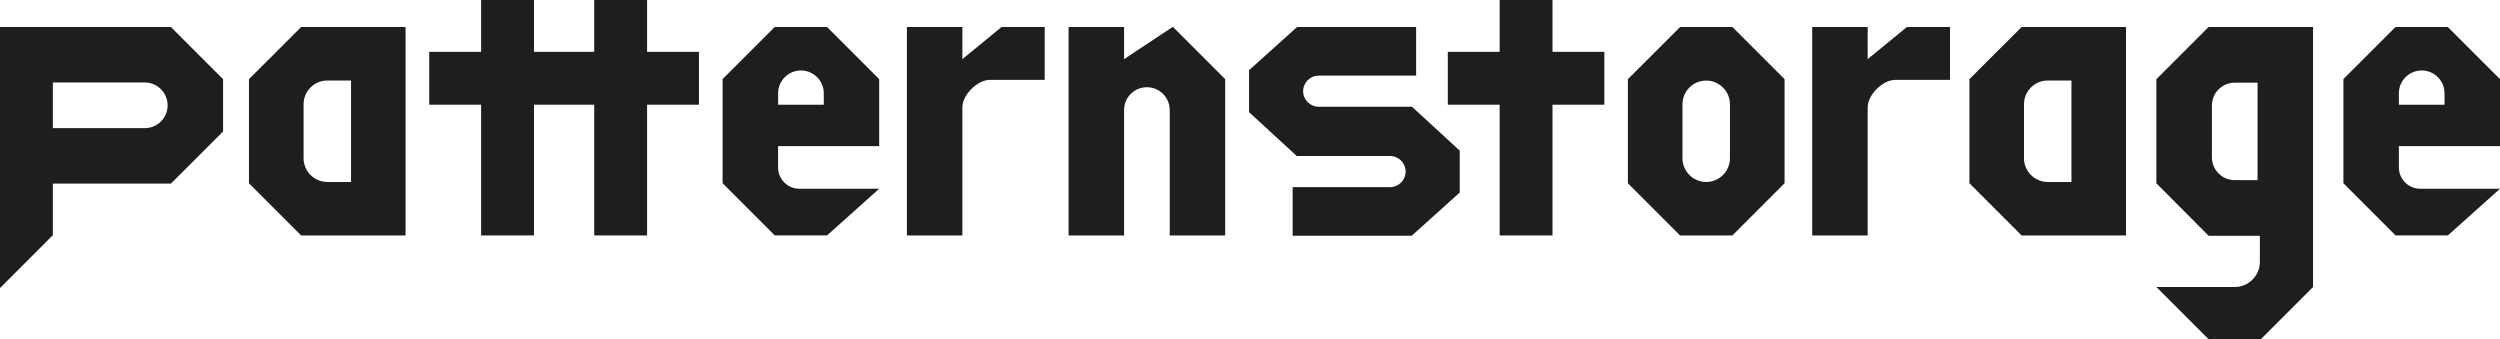
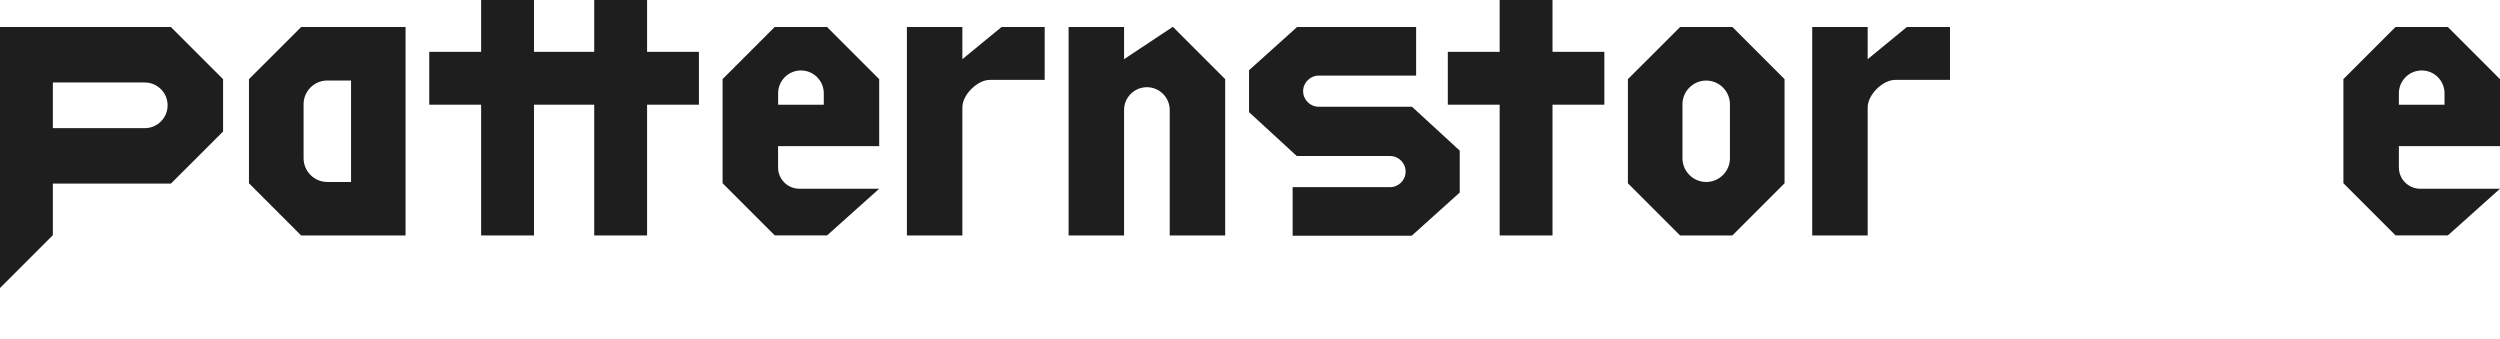
<svg xmlns="http://www.w3.org/2000/svg" viewBox="0 0 440.32 59.74">
  <defs>
    <style>.cls-1{fill:#1e1e1e;stroke-width:0px;}</style>
  </defs>
  <g id="design">
    <polygon class="cls-1" points="113.97 0 104.66 0 104.66 9.13 94.05 9.13 94.05 0 84.74 0 84.74 9.13 75.6 9.13 75.6 18.44 84.74 18.44 84.74 41.47 94.05 41.47 94.05 18.44 104.66 18.44 104.66 41.47 113.97 41.47 113.97 18.44 123.1 18.44 123.1 9.13 113.97 9.13 113.97 0" />
    <polygon class="cls-1" points="273.44 0 264.13 0 264.13 9.13 255 9.13 255 18.44 264.13 18.44 264.13 41.47 273.44 41.47 273.44 18.44 282.57 18.44 282.57 9.13 273.44 9.13 273.44 0" />
    <path class="cls-1" d="M30.1,4.76H0v45.97l9.31-9.31v-9.08h20.79l9.19-9.18v-9.21l-9.16-9.16-.03-.03ZM9.31,14.53h16.19c2.22,0,4.02,1.8,4.02,4.02s-1.8,4.02-4.02,4.02H9.31v-8.04Z" />
    <path class="cls-1" d="M328.95,10.42v-5.66h-9.77v36.71h9.77v-22.55c0-2.22,2.63-4.85,4.85-4.85h9.65V4.76h-7.6l-6.9,5.66Z" />
    <path class="cls-1" d="M197.98,10.42v-5.66h-9.77v36.71h9.77v-22.09c0-2.22,1.8-4.02,4.02-4.02s4.02,1.8,4.02,4.02v22.09h9.77V13.94l-9.22-9.22-8.59,5.7Z" />
    <path class="cls-1" d="M305.12,4.76h-9.21l-9.19,9.18v18.34l9.16,9.16.03.03h9.21l9.19-9.19V13.94l-9.16-9.16-.03-.03ZM296.33,27.87v-9.5c0-2.31,1.88-4.18,4.18-4.18s4.18,1.88,4.18,4.18v9.5c0,2.31-1.88,4.18-4.18,4.18s-4.18-1.88-4.18-4.18Z" />
    <path class="cls-1" d="M169.5,10.42v-5.66h-9.77v36.71h9.77v-22.55c0-2.22,2.63-4.85,4.85-4.85h9.65V4.76h-7.6l-6.9,5.66Z" />
    <path class="cls-1" d="M53.04,4.76l-9.19,9.18v18.34l9.16,9.16.03.03h18.39V4.76h-18.39ZM61.83,18.36v13.69h-4.18s0,0,0,0c-2.31,0-4.18-1.88-4.18-4.19v-9.5c0-2.31,1.88-4.18,4.18-4.18h4.18v4.18Z" />
-     <path class="cls-1" d="M356.06,4.76l-9.19,9.18v18.34l9.16,9.16.03.03h18.39V4.76h-18.39ZM364.84,18.36v13.69h-4.18s0,0,0,0c-2.31,0-4.18-1.88-4.18-4.19v-9.5c0-2.31,1.88-4.18,4.18-4.18h4.18v4.18Z" />
    <path class="cls-1" d="M248.69,18.8h-16.43c-1.51,0-2.74-1.23-2.74-2.74h0c0-1.51,1.23-2.74,2.74-2.74h17.16V4.76h-20.97l-8.46,7.61v7.38l8.41,7.73h16.43c1.51,0,2.74,1.23,2.74,2.74h0c0,1.51-1.23,2.74-2.74,2.74h0s-17.16,0-17.16,0v8.56h20.97l8.46-7.61v-7.38l-8.41-7.73Z" />
    <path class="cls-1" d="M440.32,13.94l-9.16-9.16-.03-.03h-9.21l-9.18,9.18v18.34l9.16,9.16.03.03h9.21l9.18-8.22h-14.06c-2.07,0-3.75-1.68-3.75-3.75v-3.75h17.81v-11.81ZM430.55,18.45h-8.04v-2.02c0-2.22,1.8-4.02,4.02-4.02s4.02,1.8,4.02,4.02v2.02Z" />
    <path class="cls-1" d="M154.85,13.94l-9.16-9.16-.03-.03h-9.21l-9.18,9.18v18.34l9.16,9.16.03.03h9.21l9.18-8.22h-14.06c-2.07,0-3.75-1.68-3.75-3.75v-3.75h17.81v-11.81ZM145.09,18.45h-8.04v-2.02c0-2.22,1.8-4.02,4.02-4.02s4.02,1.8,4.02,4.02v2.02Z" />
-     <path class="cls-1" d="M388.99,4.76l-9.19,9.19v18.34l9.21,9.24h9.02v4.58c0,2.45-1.99,4.44-4.44,4.44h-13.79l9.16,9.16.03.03h9.21l9.19-9.19V4.76h-18.39ZM397.62,18.57v13.16h-4.02s0,0,0,0c-2.22,0-4.02-1.8-4.02-4.02v-9.13c0-2.22,1.8-4.02,4.02-4.02h4.02v4.02Z" />
  </g>
</svg>